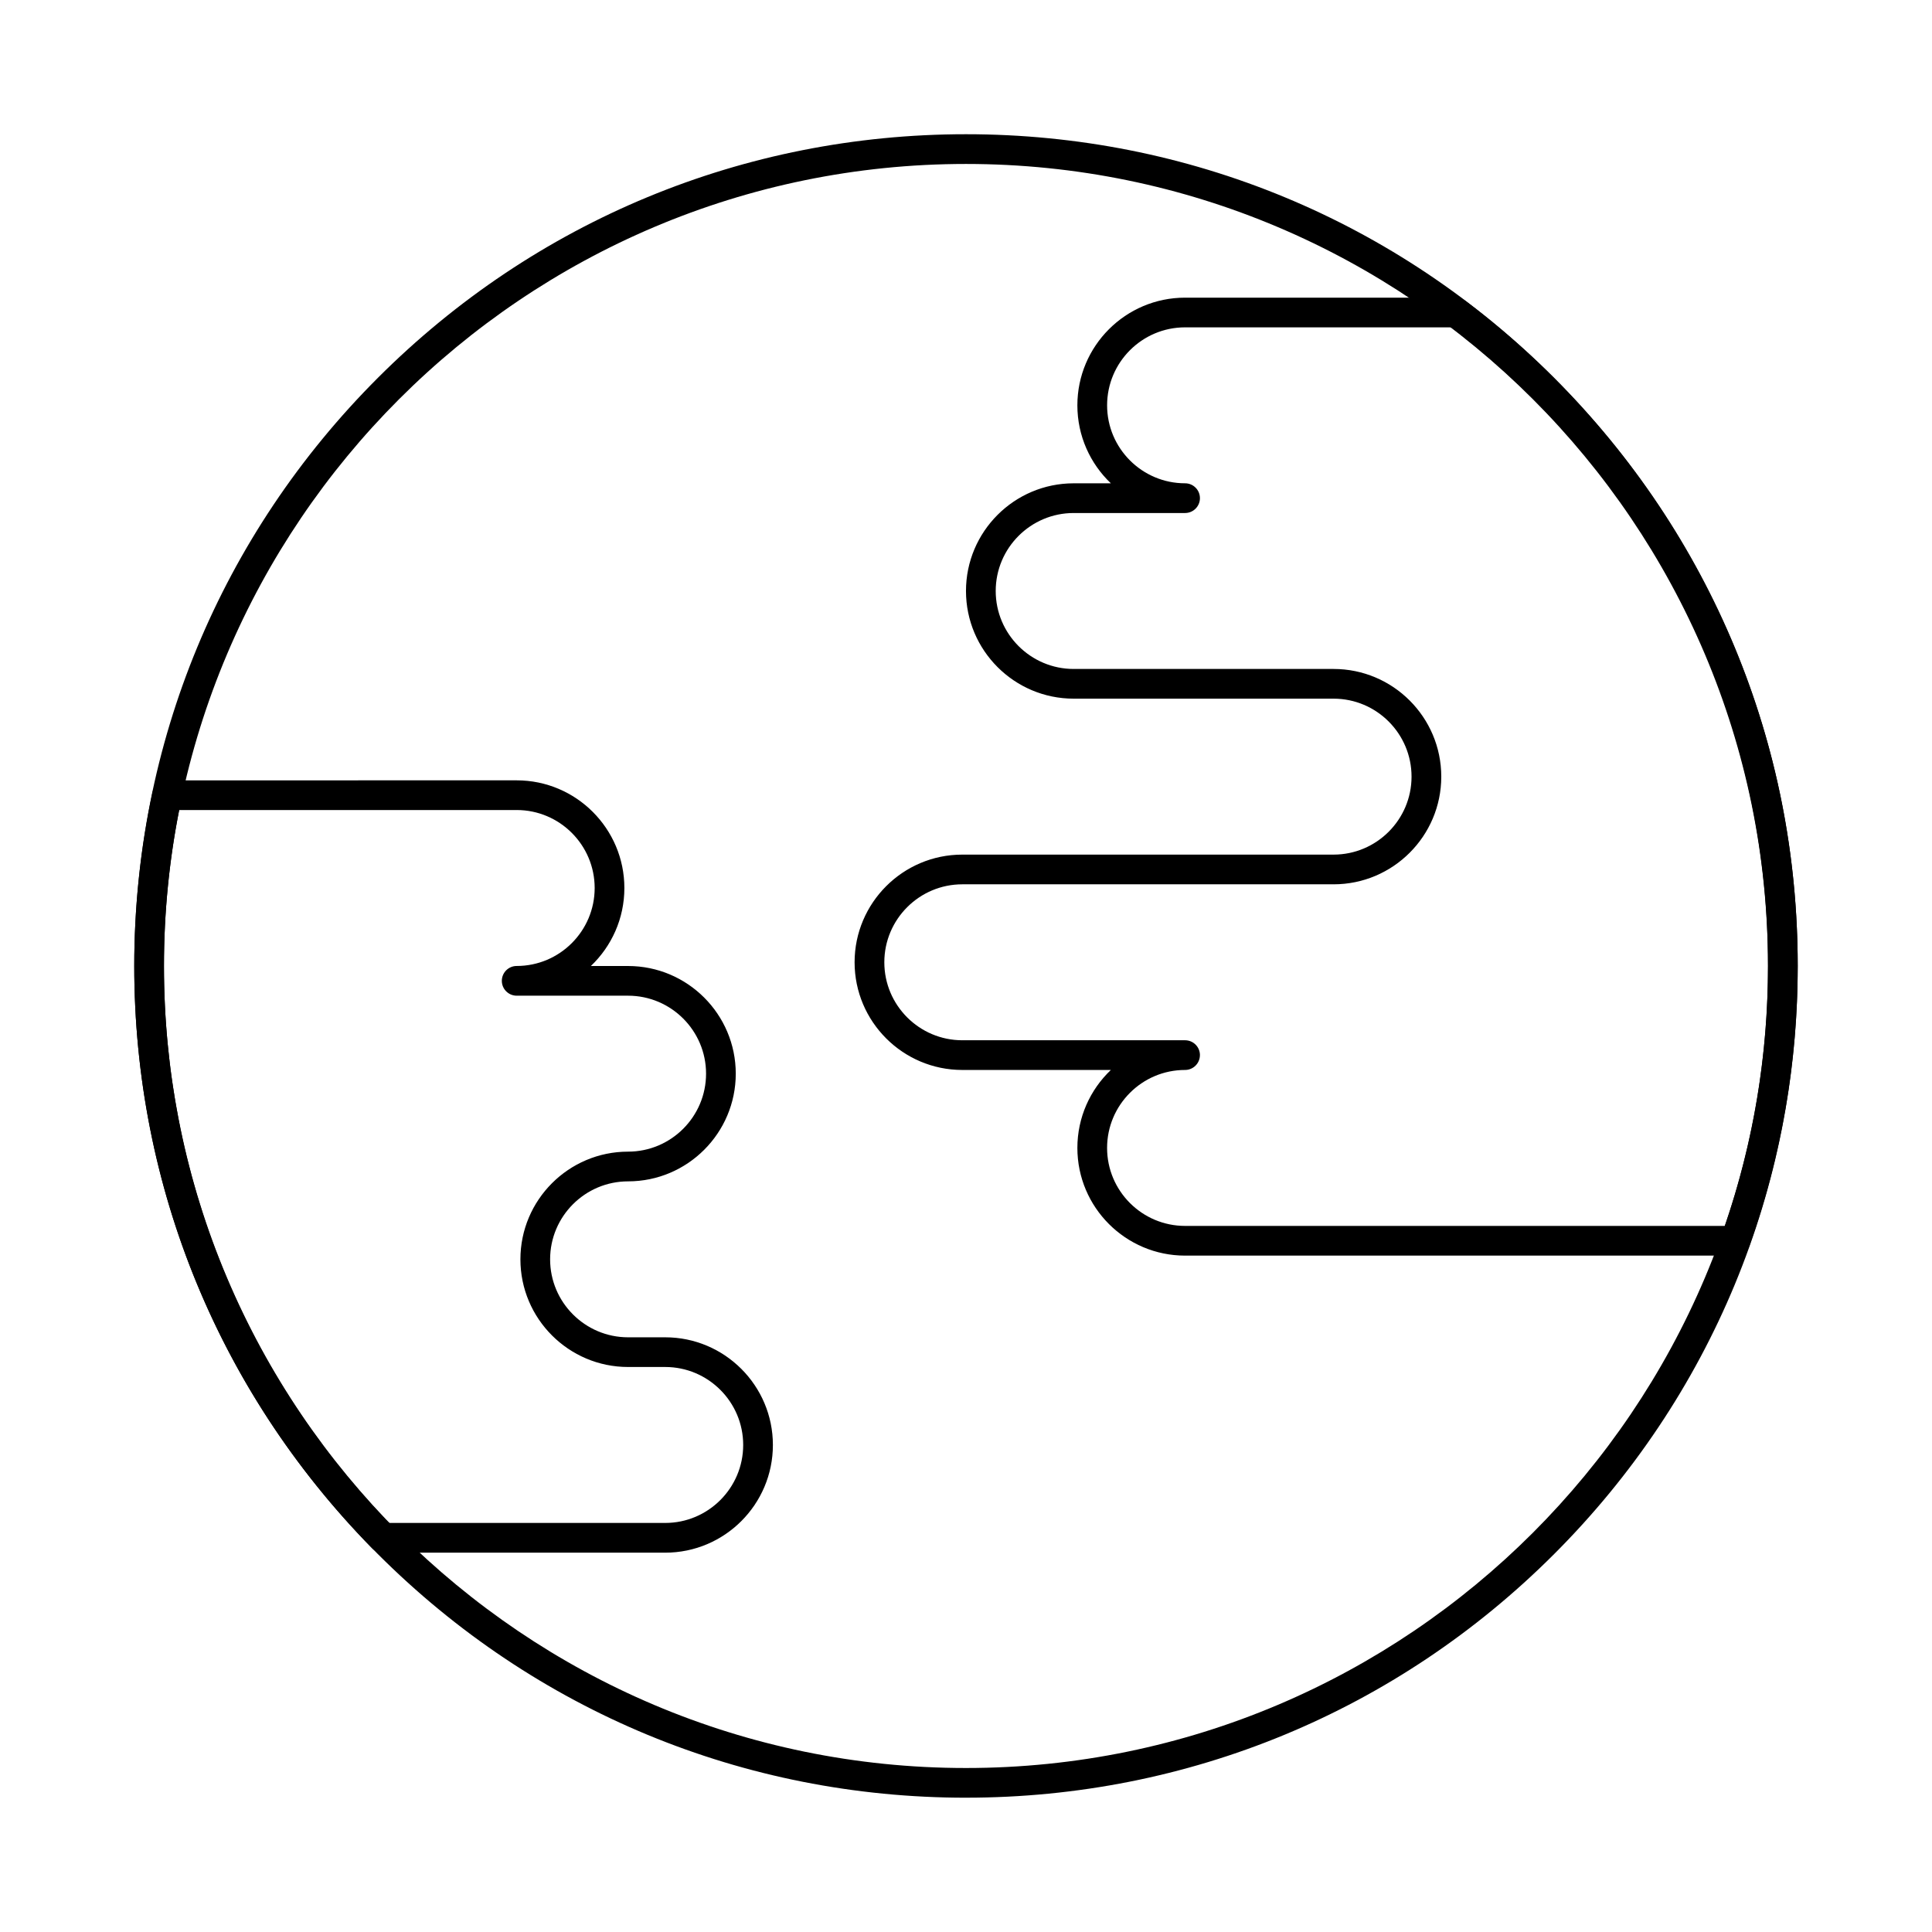
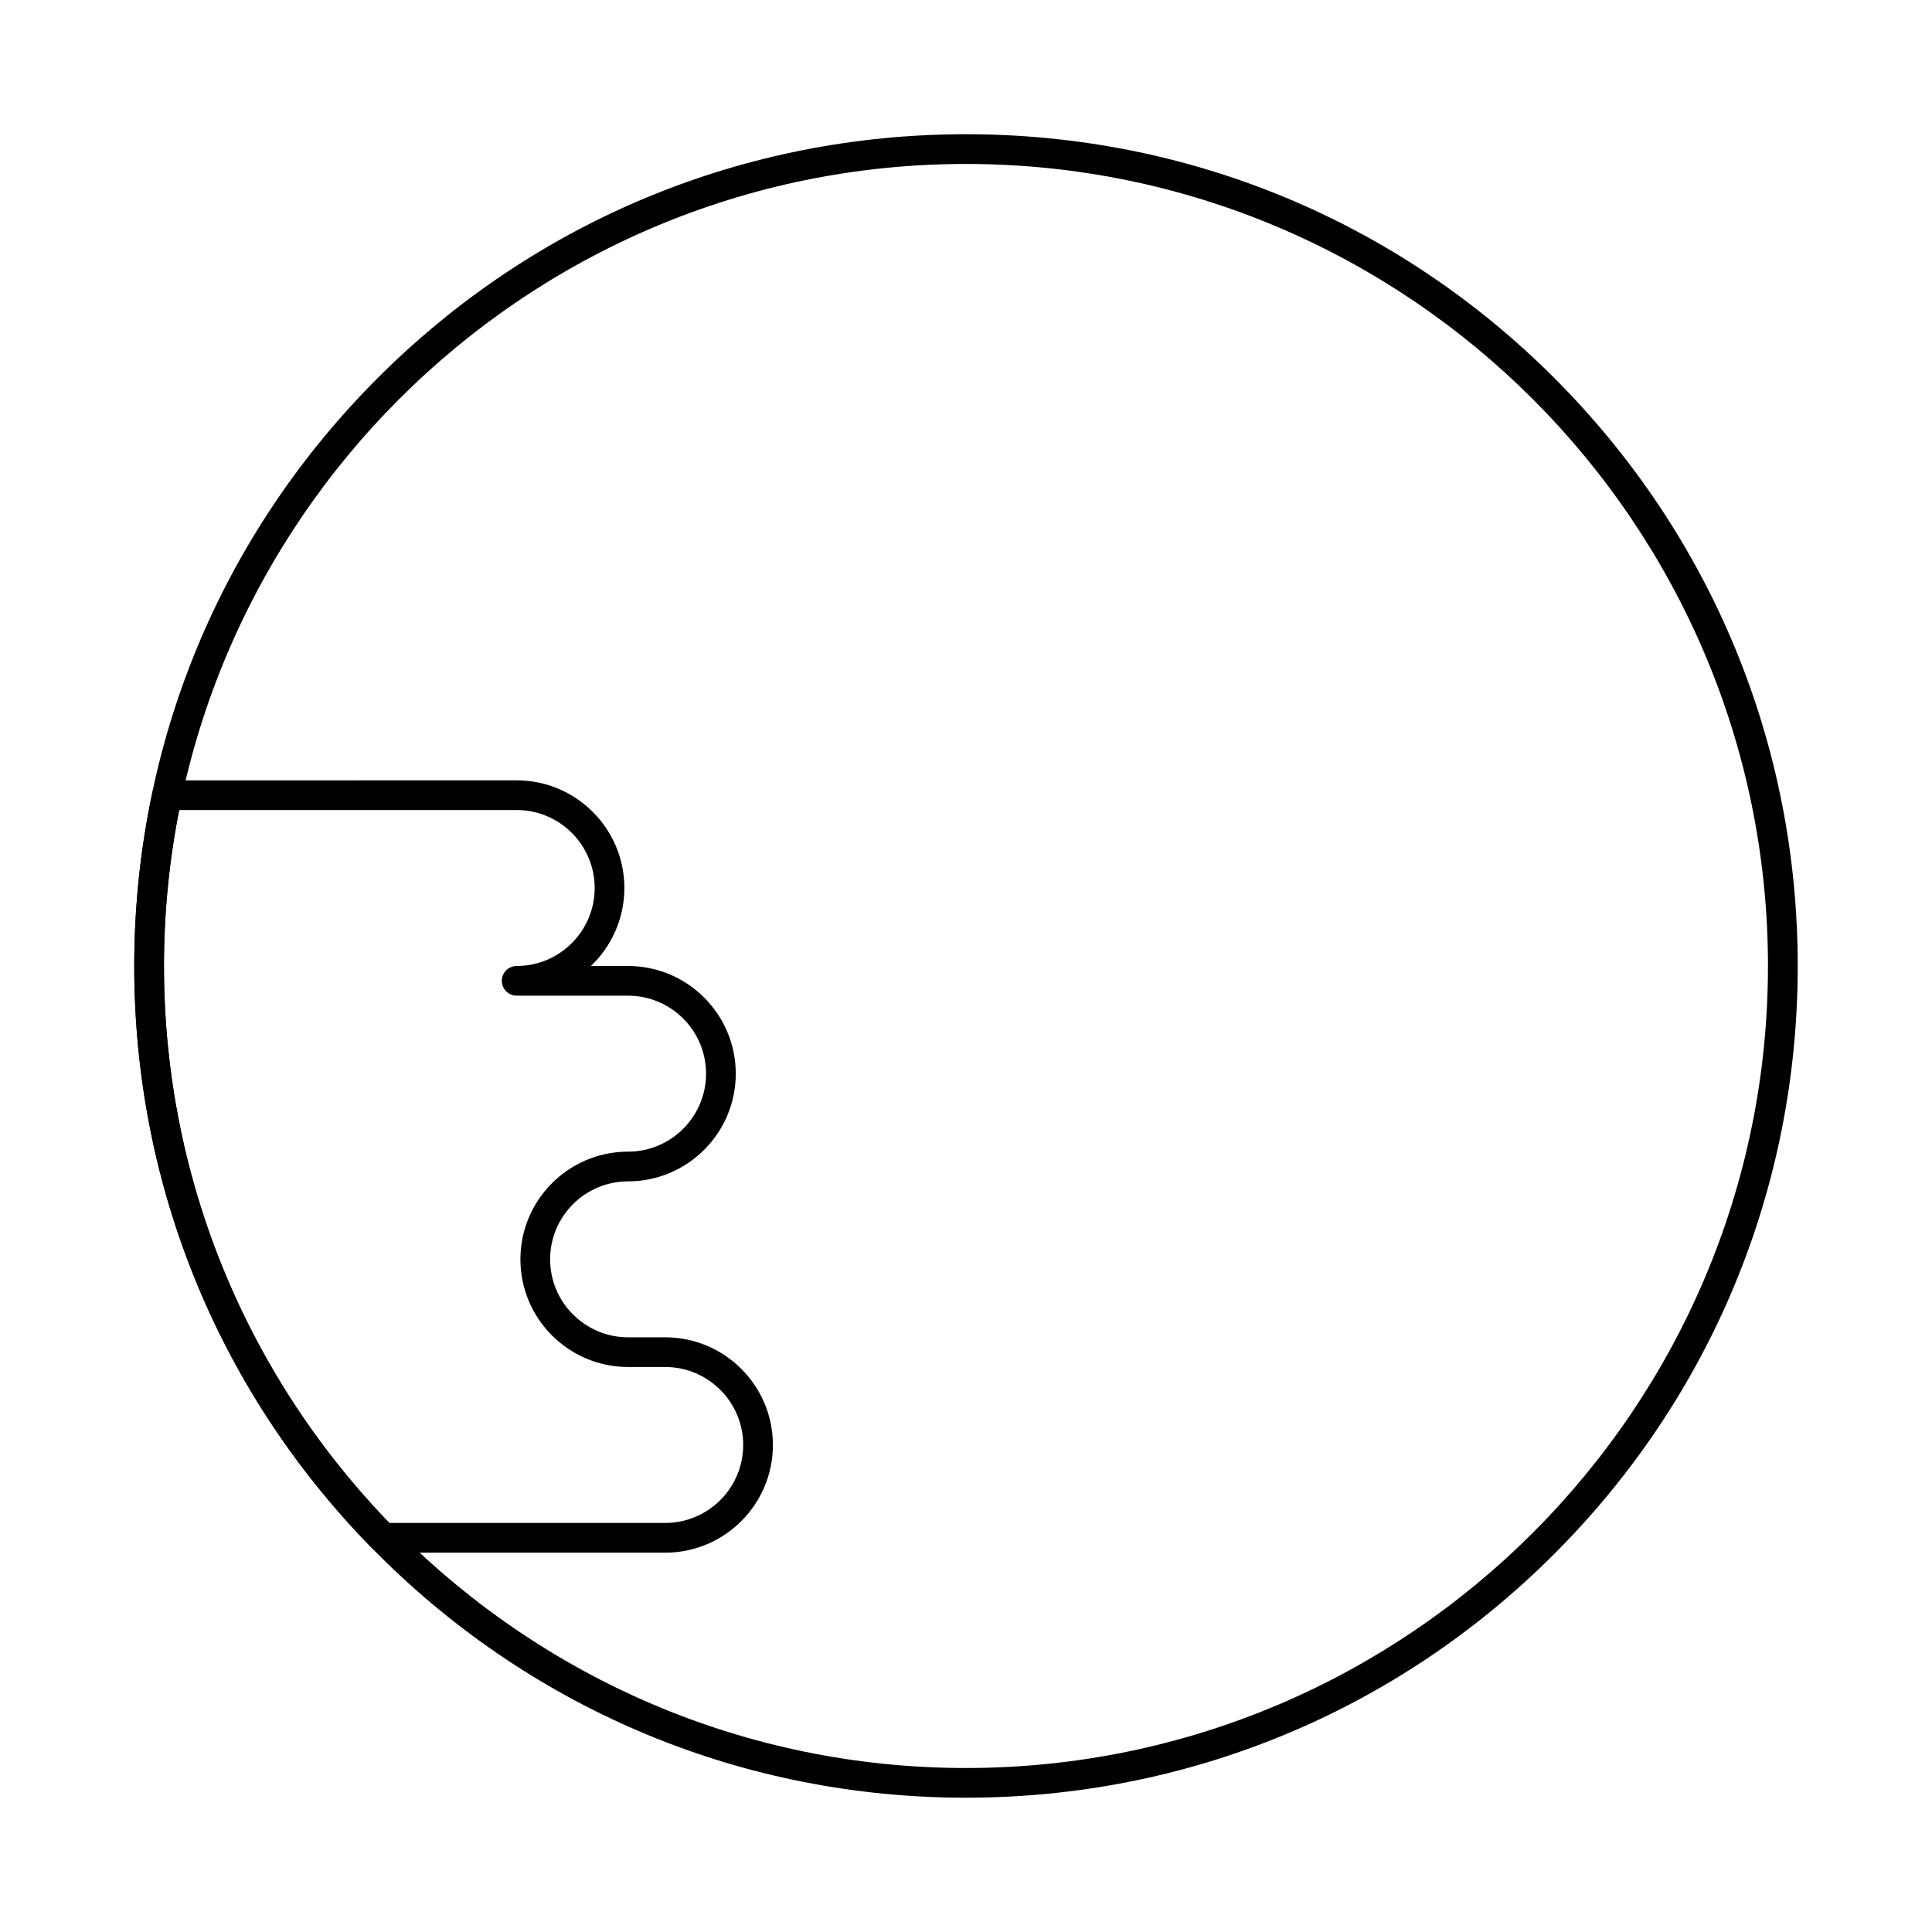
<svg xmlns="http://www.w3.org/2000/svg" fill="#000000" width="800px" height="800px" version="1.1" viewBox="144 144 512 512">
  <g>
-     <path d="m603.91 476.75h-145.86c-15.734 0-28.535-12.801-28.535-28.535 0-8.121 3.41-15.461 8.875-20.664h-39.379c-15.734 0-28.535-12.801-28.535-28.535s12.801-28.535 28.535-28.535h98.398c11.395 0 20.664-9.27 20.664-20.664 0-11.395-9.27-20.664-20.664-20.664h-68.879c-15.734 0-28.535-12.801-28.535-28.535 0-15.734 12.801-28.535 28.535-28.535h9.859c-5.465-5.203-8.875-12.543-8.875-20.664 0-15.734 12.801-28.535 28.535-28.535h71.844c0.852 0 1.684 0.277 2.363 0.789 26.773 20.113 48.953 46.465 64.145 76.203 15.934 31.176 24.008 64.867 24.008 100.12 0 25.422-4.305 50.367-12.797 74.141-0.559 1.566-2.043 2.609-3.703 2.609zm-141.92-53.137c0 2.172-1.762 3.938-3.938 3.938-11.395 0-20.664 9.27-20.664 20.664 0 11.395 9.27 20.664 20.664 20.664h143.07c7.582-22.137 11.422-45.293 11.422-68.879 0-67.039-30.586-128.65-83.965-169.25h-70.523c-11.395 0-20.664 9.27-20.664 20.664 0 11.395 9.27 20.664 20.664 20.664 2.172 0 3.938 1.762 3.938 3.938 0 2.172-1.762 3.938-3.938 3.938h-29.52c-11.395 0-20.664 9.27-20.664 20.664 0 11.395 9.27 20.664 20.664 20.664h68.879c15.734 0 28.535 12.801 28.535 28.535s-12.801 28.535-28.535 28.535h-98.398c-11.395 0-20.664 9.27-20.664 20.664s9.27 20.664 20.664 20.664h59.039c2.172 0 3.938 1.762 3.938 3.934z" />
    <path d="m320.29 555.47h-74.871c-1.059 0-2.07-0.426-2.809-1.18-40.648-41.457-63.031-96.254-63.031-154.29 0-15.484 1.629-30.988 4.84-46.082 0.387-1.816 1.992-3.117 3.852-3.117l92.66-0.004c15.734 0 28.535 12.801 28.535 28.535 0 8.121-3.41 15.461-8.875 20.664l9.859 0.004c15.734 0 28.535 12.801 28.535 28.535s-12.801 28.535-28.535 28.535c-11.395 0-20.664 9.27-20.664 20.664s9.27 20.664 20.664 20.664h9.84c15.734 0 28.535 12.801 28.535 28.535 0.004 15.734-12.797 28.539-28.535 28.539zm-73.211-7.875h73.211c11.395 0 20.664-9.27 20.664-20.664 0-11.395-9.27-20.664-20.664-20.664h-9.84c-15.734 0-28.535-12.801-28.535-28.535s12.801-28.535 28.535-28.535c11.395 0 20.664-9.27 20.664-20.664 0-11.395-9.27-20.664-20.664-20.664h-29.52c-2.172 0-3.938-1.762-3.938-3.938 0-2.172 1.762-3.938 3.938-3.938 11.395 0 20.664-9.27 20.664-20.664s-9.27-20.664-20.664-20.664l-89.449 0.004c-2.676 13.57-4.031 27.457-4.031 41.328 0 55.418 21.164 107.77 59.629 147.6z" />
    <path d="m400 620.41c-58.875 0-114.23-22.926-155.86-64.559-41.633-41.629-64.559-96.98-64.559-155.86s22.926-114.23 64.559-155.86 96.98-64.559 155.86-64.559c58.875 0 114.23 22.926 155.86 64.559 41.629 41.633 64.555 96.98 64.555 155.86 0 58.875-22.926 114.23-64.559 155.86-41.629 41.629-96.98 64.555-155.86 64.555zm0-432.96c-117.2 0-212.55 95.348-212.55 212.55s95.348 212.54 212.54 212.54c117.2 0 212.54-95.348 212.54-212.54 0.004-117.2-95.344-212.55-212.54-212.55z" />
  </g>
</svg>